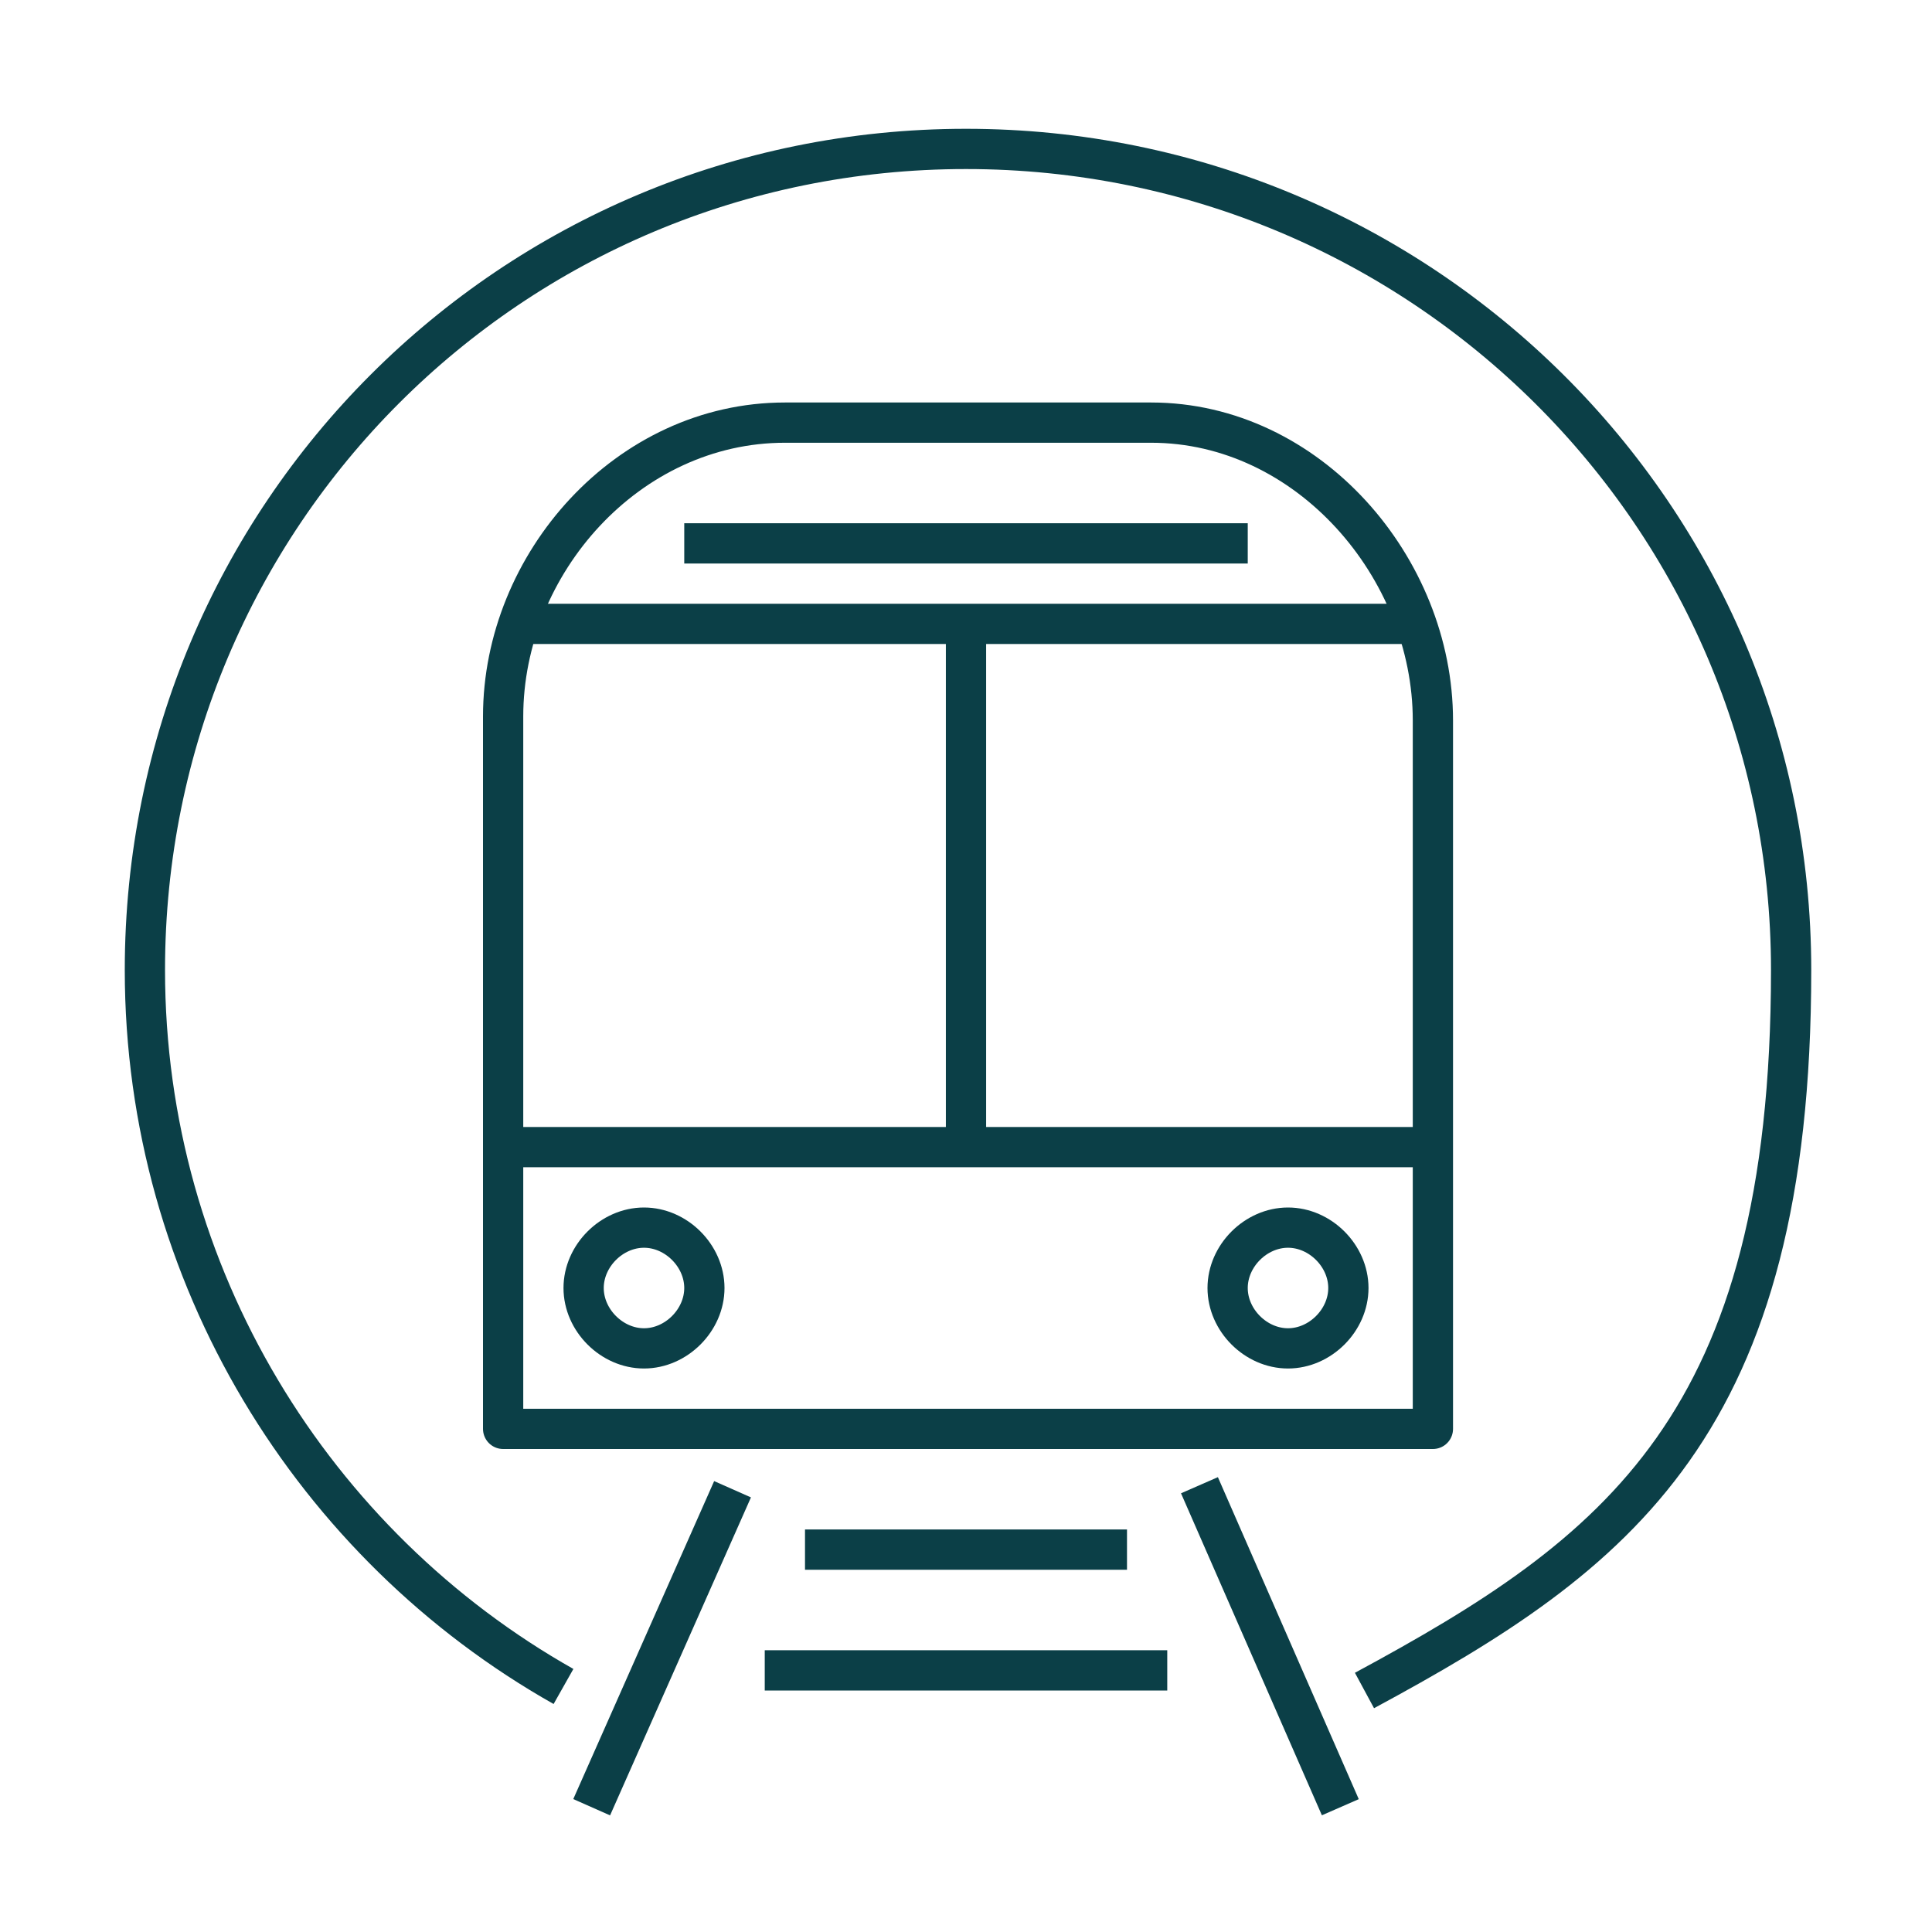
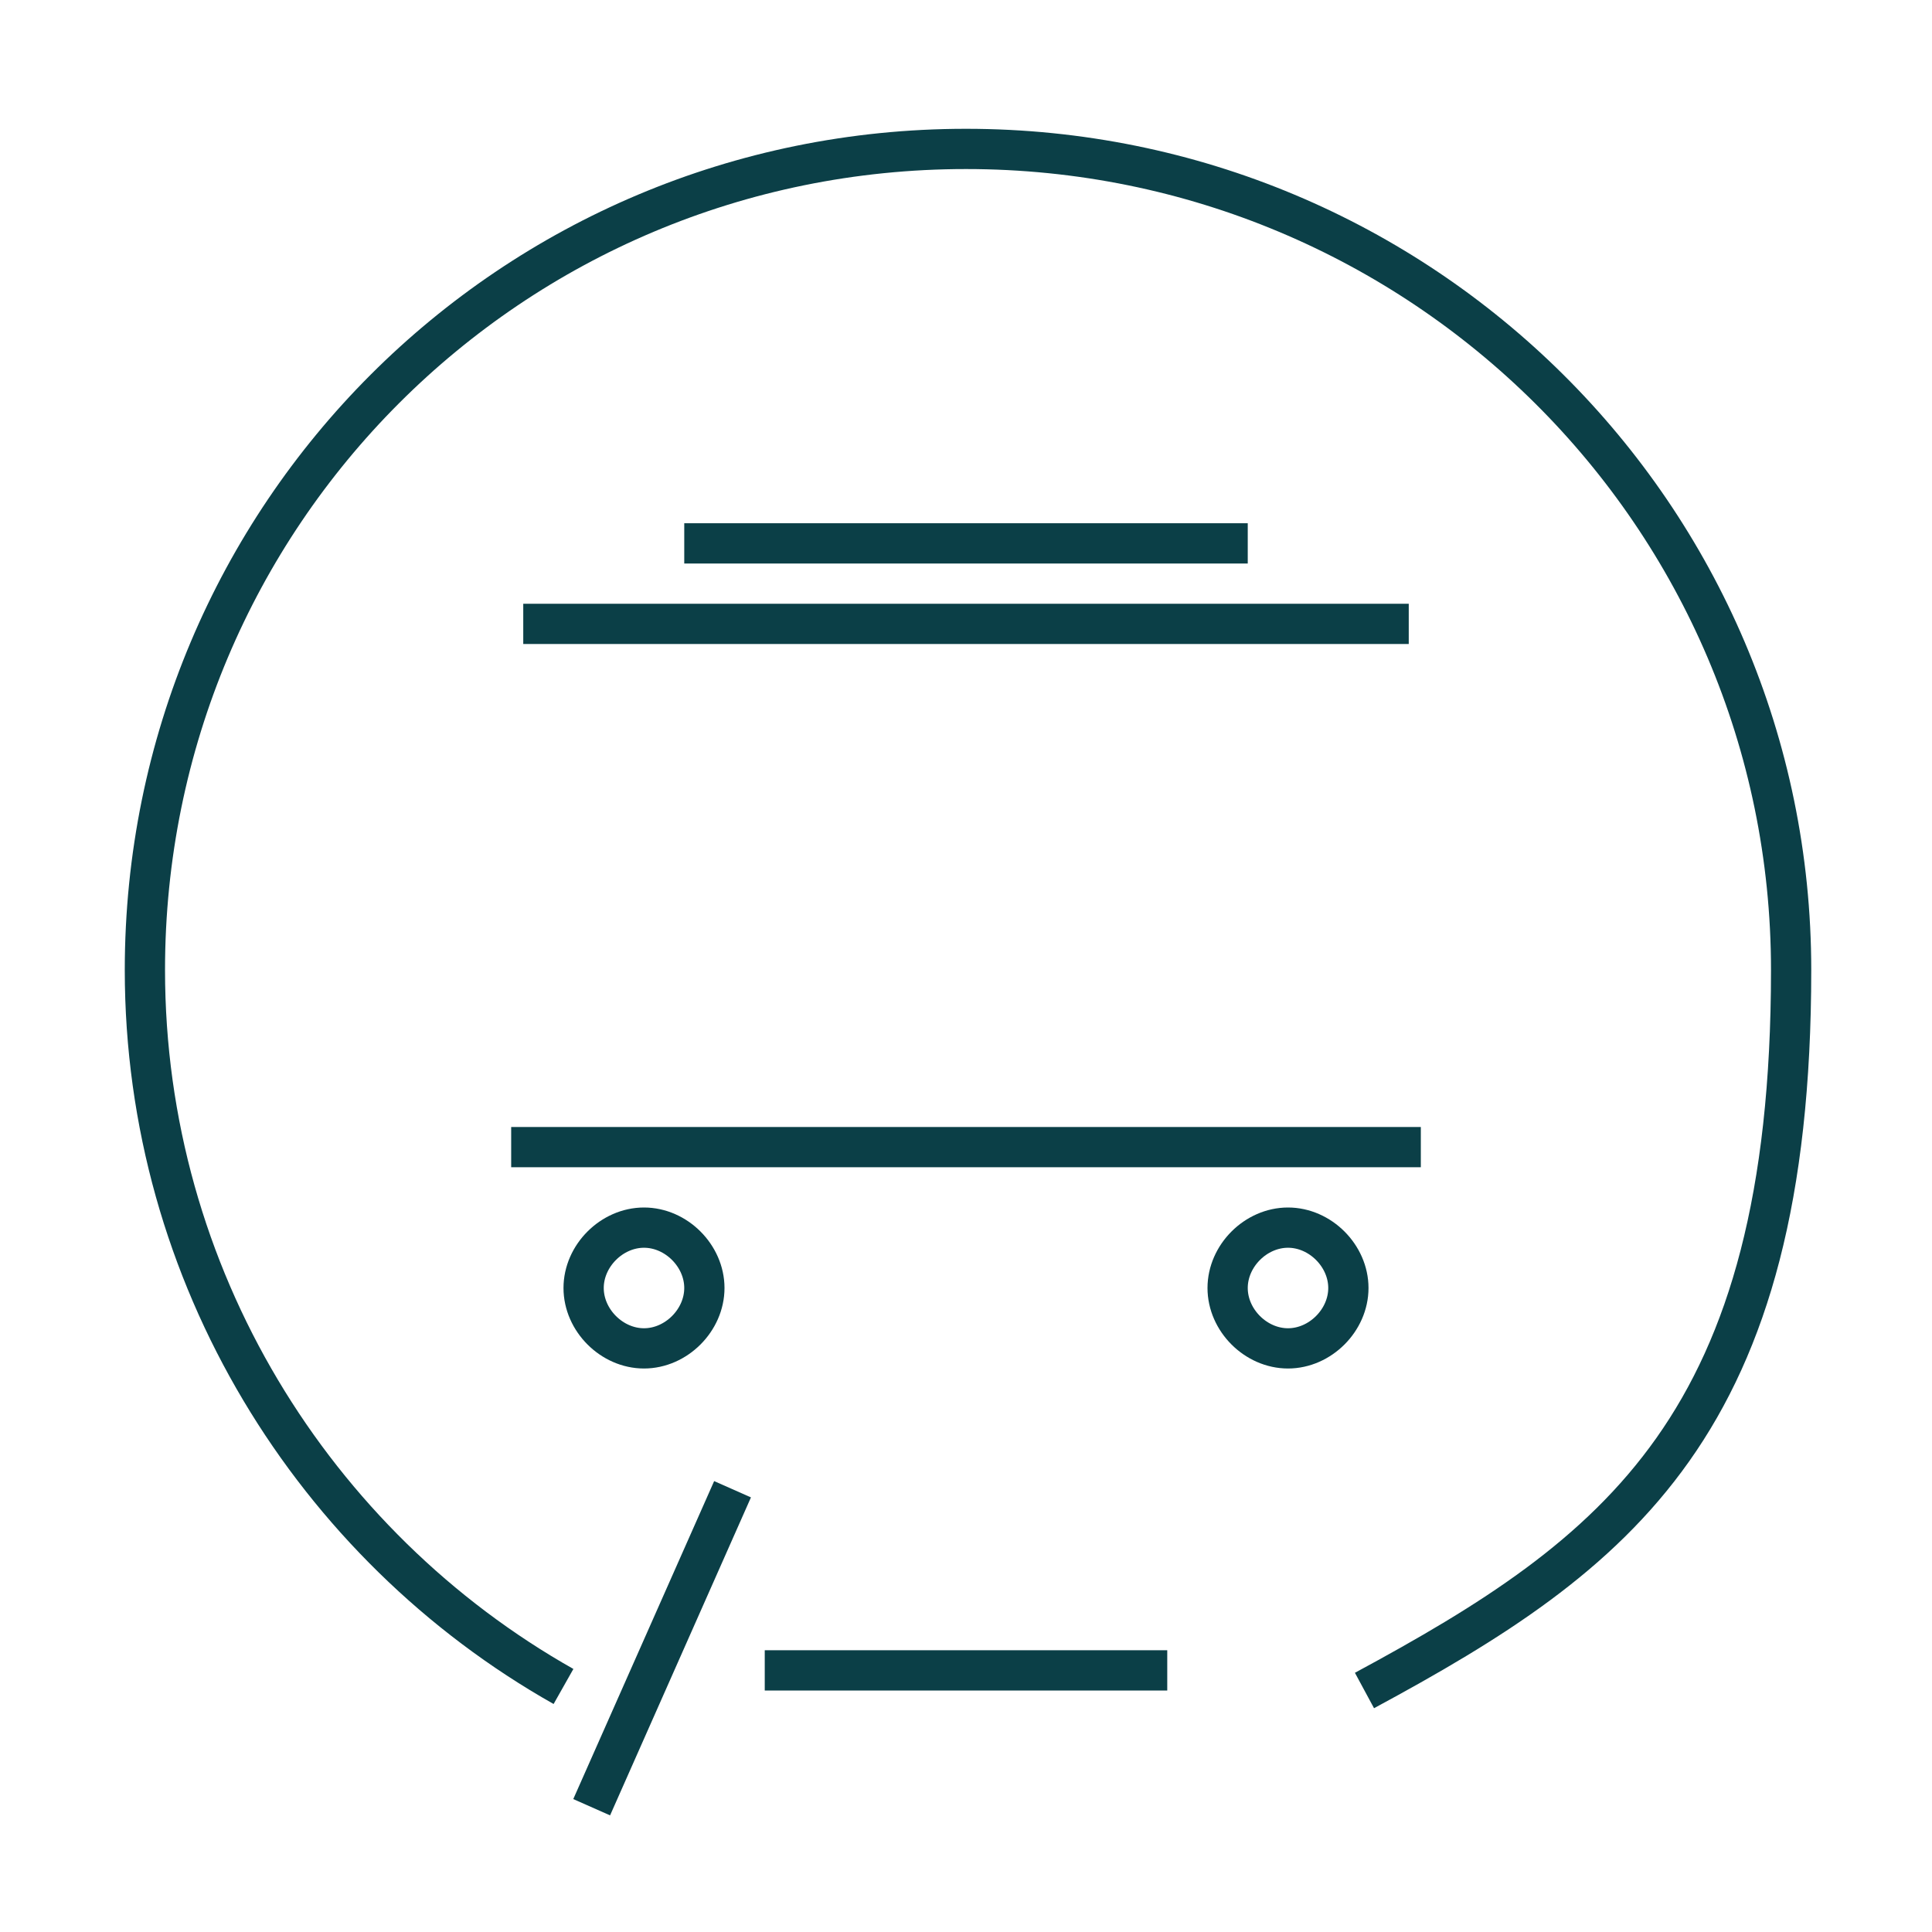
<svg xmlns="http://www.w3.org/2000/svg" id="Pictograms_main_colour" version="1.1" viewBox="0 0 48 48">
  <defs>
    <style>
      .st0 {
        fill: none;
        stroke: #0b3f47;
        stroke-linejoin: round;
      }
    </style>
  </defs>
  <path class="st0" d="M33.5,32c0,.8-.7,1.5-1.5,1.5s-1.5-.7-1.5-1.5.7-1.5,1.5-1.5,1.5.7,1.5,1.5Z" />
  <path class="st0" d="M17.5,32c0,.8-.7,1.5-1.5,1.5s-1.5-.7-1.5-1.5.7-1.5,1.5-1.5,1.5.7,1.5,1.5Z" />
-   <path class="st0" d="M19.5,10.5h9.1c3.9,0,7,3.6,7,7.4v17.6H12.5v-17.7c0-3.8,3.1-7.3,7-7.3Z" />
  <line class="st0" x1="13" y1="15.5" x2="35" y2="15.5" />
  <line class="st0" x1="35.3" y1="28.5" x2="12.7" y2="28.5" />
-   <line class="st0" x1="24" y1="15.7" x2="24" y2="28.1" />
-   <line class="st0" x1="20" y1="38.5" x2="28" y2="38.5" />
  <line class="st0" x1="19" y1="41.5" x2="29" y2="41.5" />
  <line class="st0" x1="17" y1="13.5" x2="31" y2="13.5" />
-   <line class="st0" x1="29.8" y1="36.9" x2="33.3" y2="44.9" />
  <line class="st0" x1="18.2" y1="37" x2="14.7" y2="44.9" />
  <path class="st0" d="M14,41.9c-6.2-3.5-10.4-10.2-10.4-17.8C3.6,12.8,12.7,3.7,24,3.7s20.5,9.1,20.5,20.4-4.3,14.5-10.6,17.9" />
</svg>